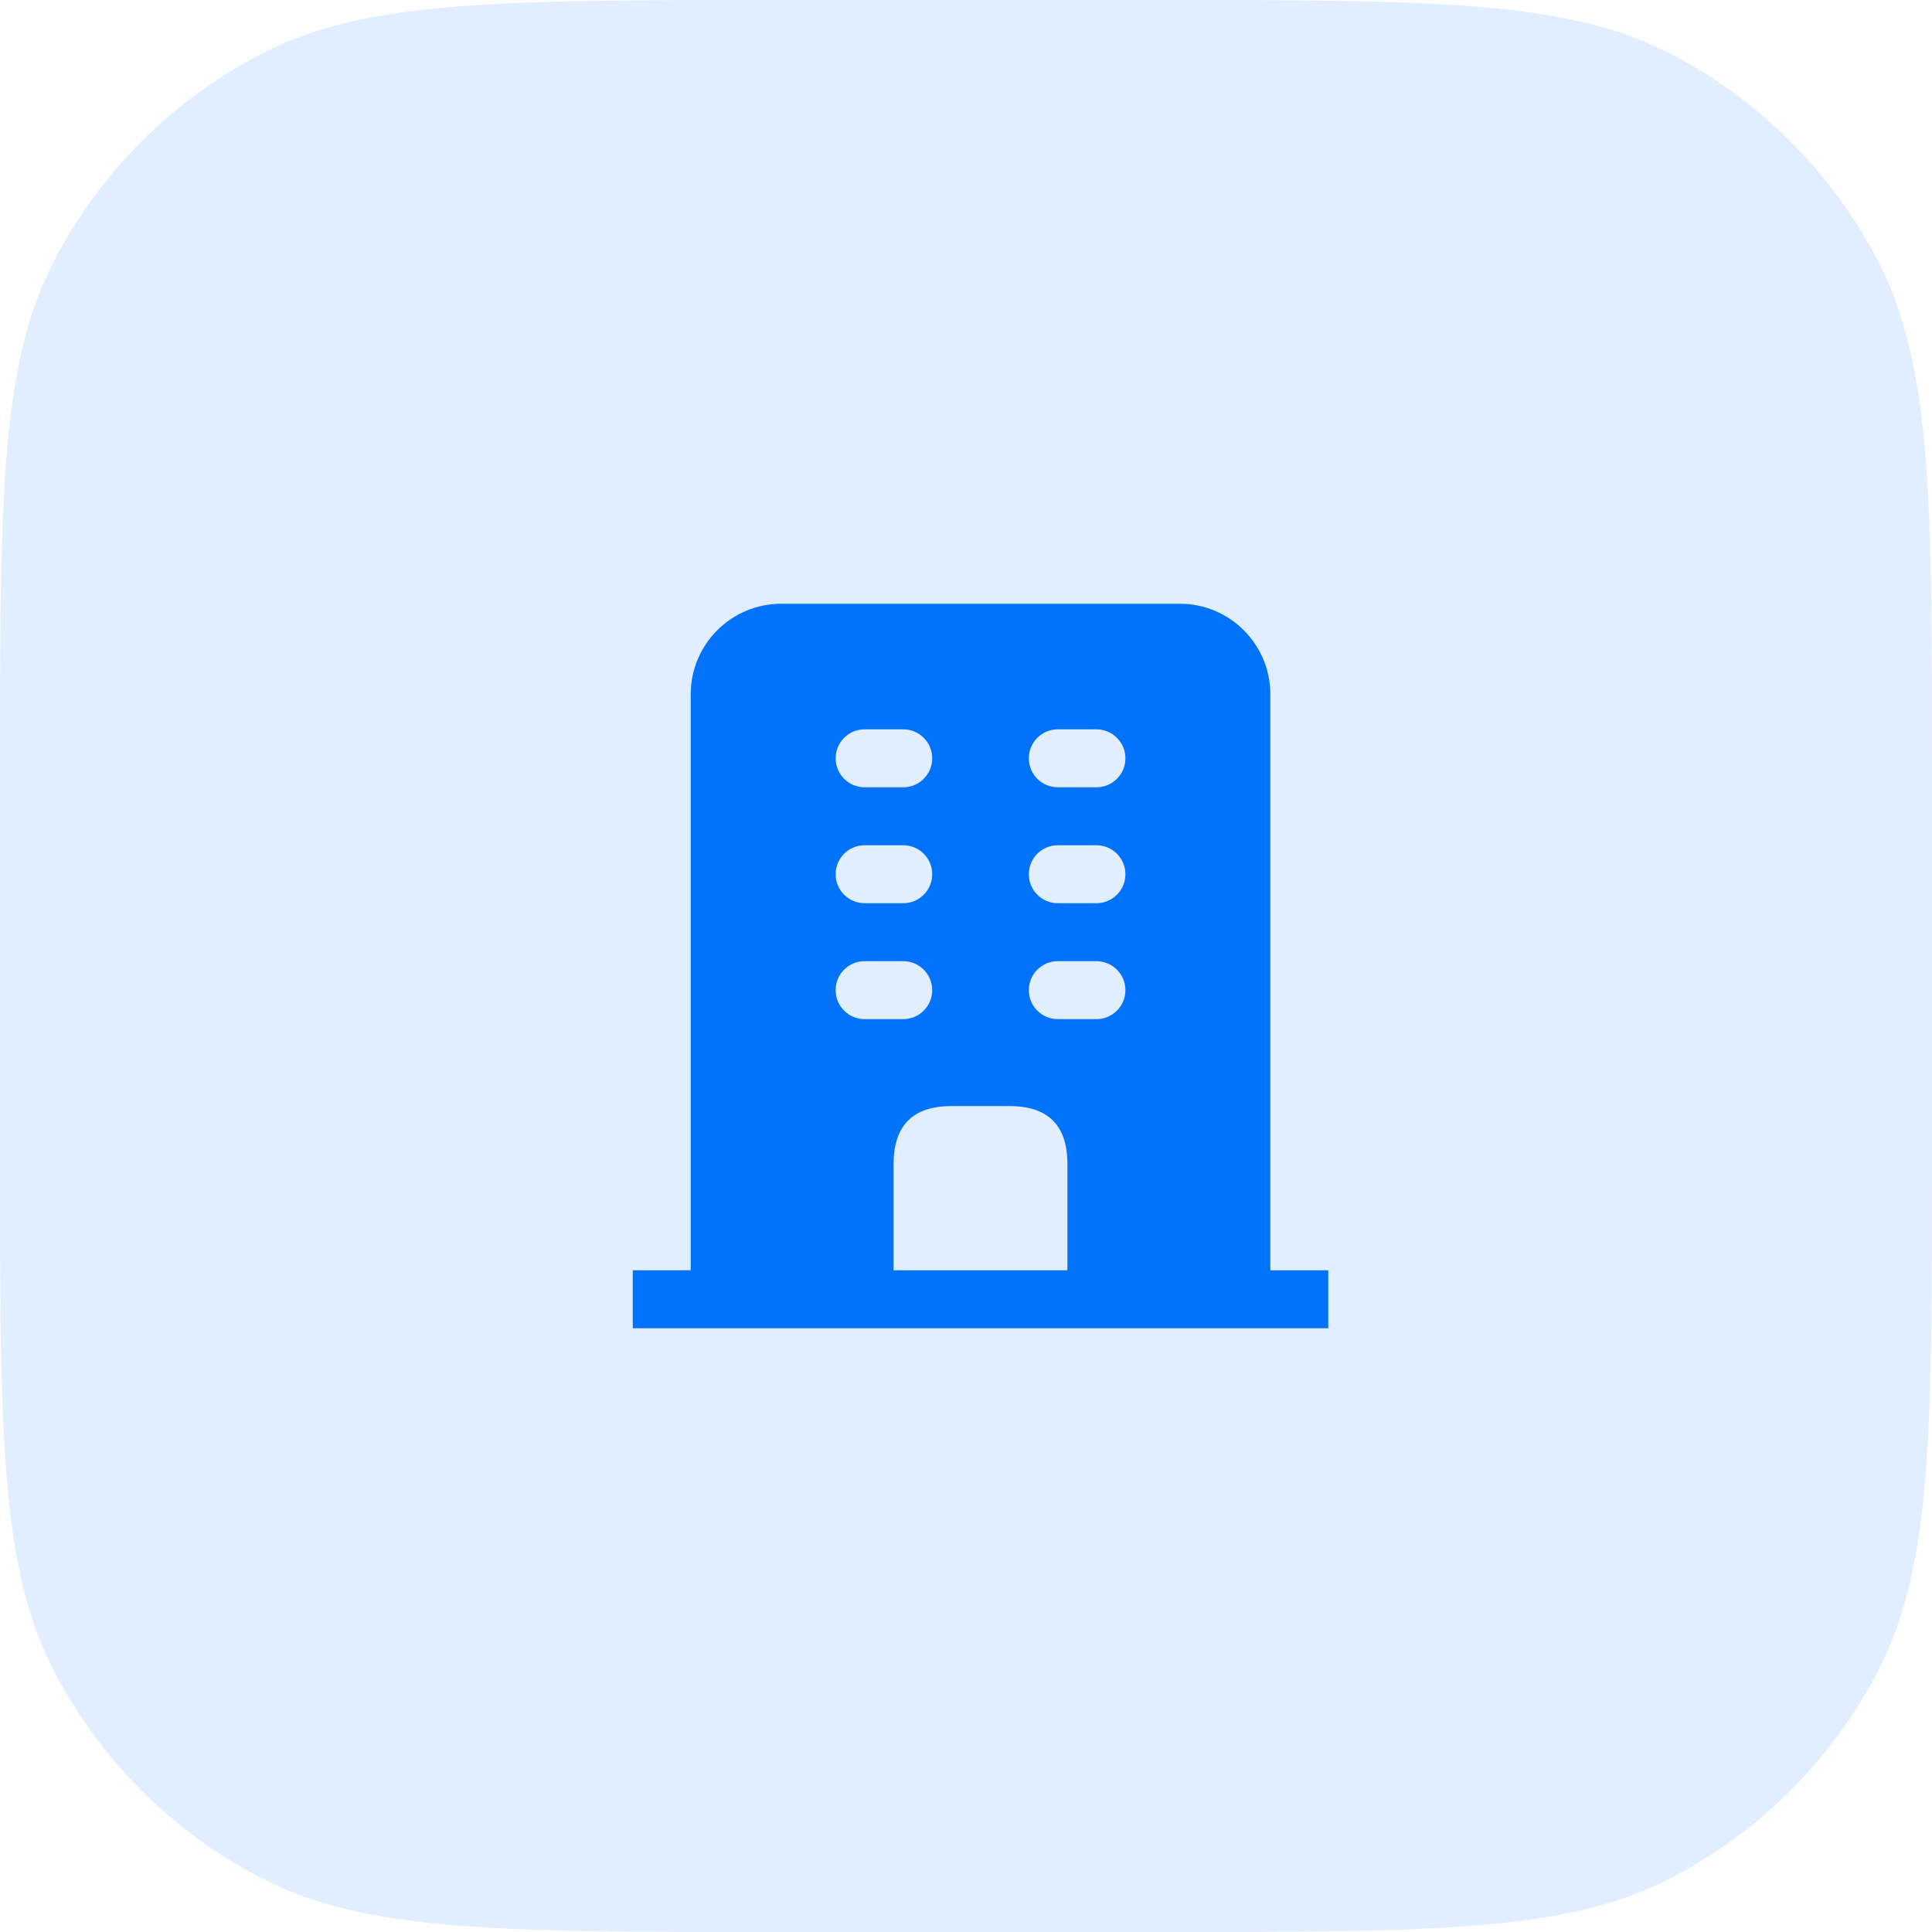
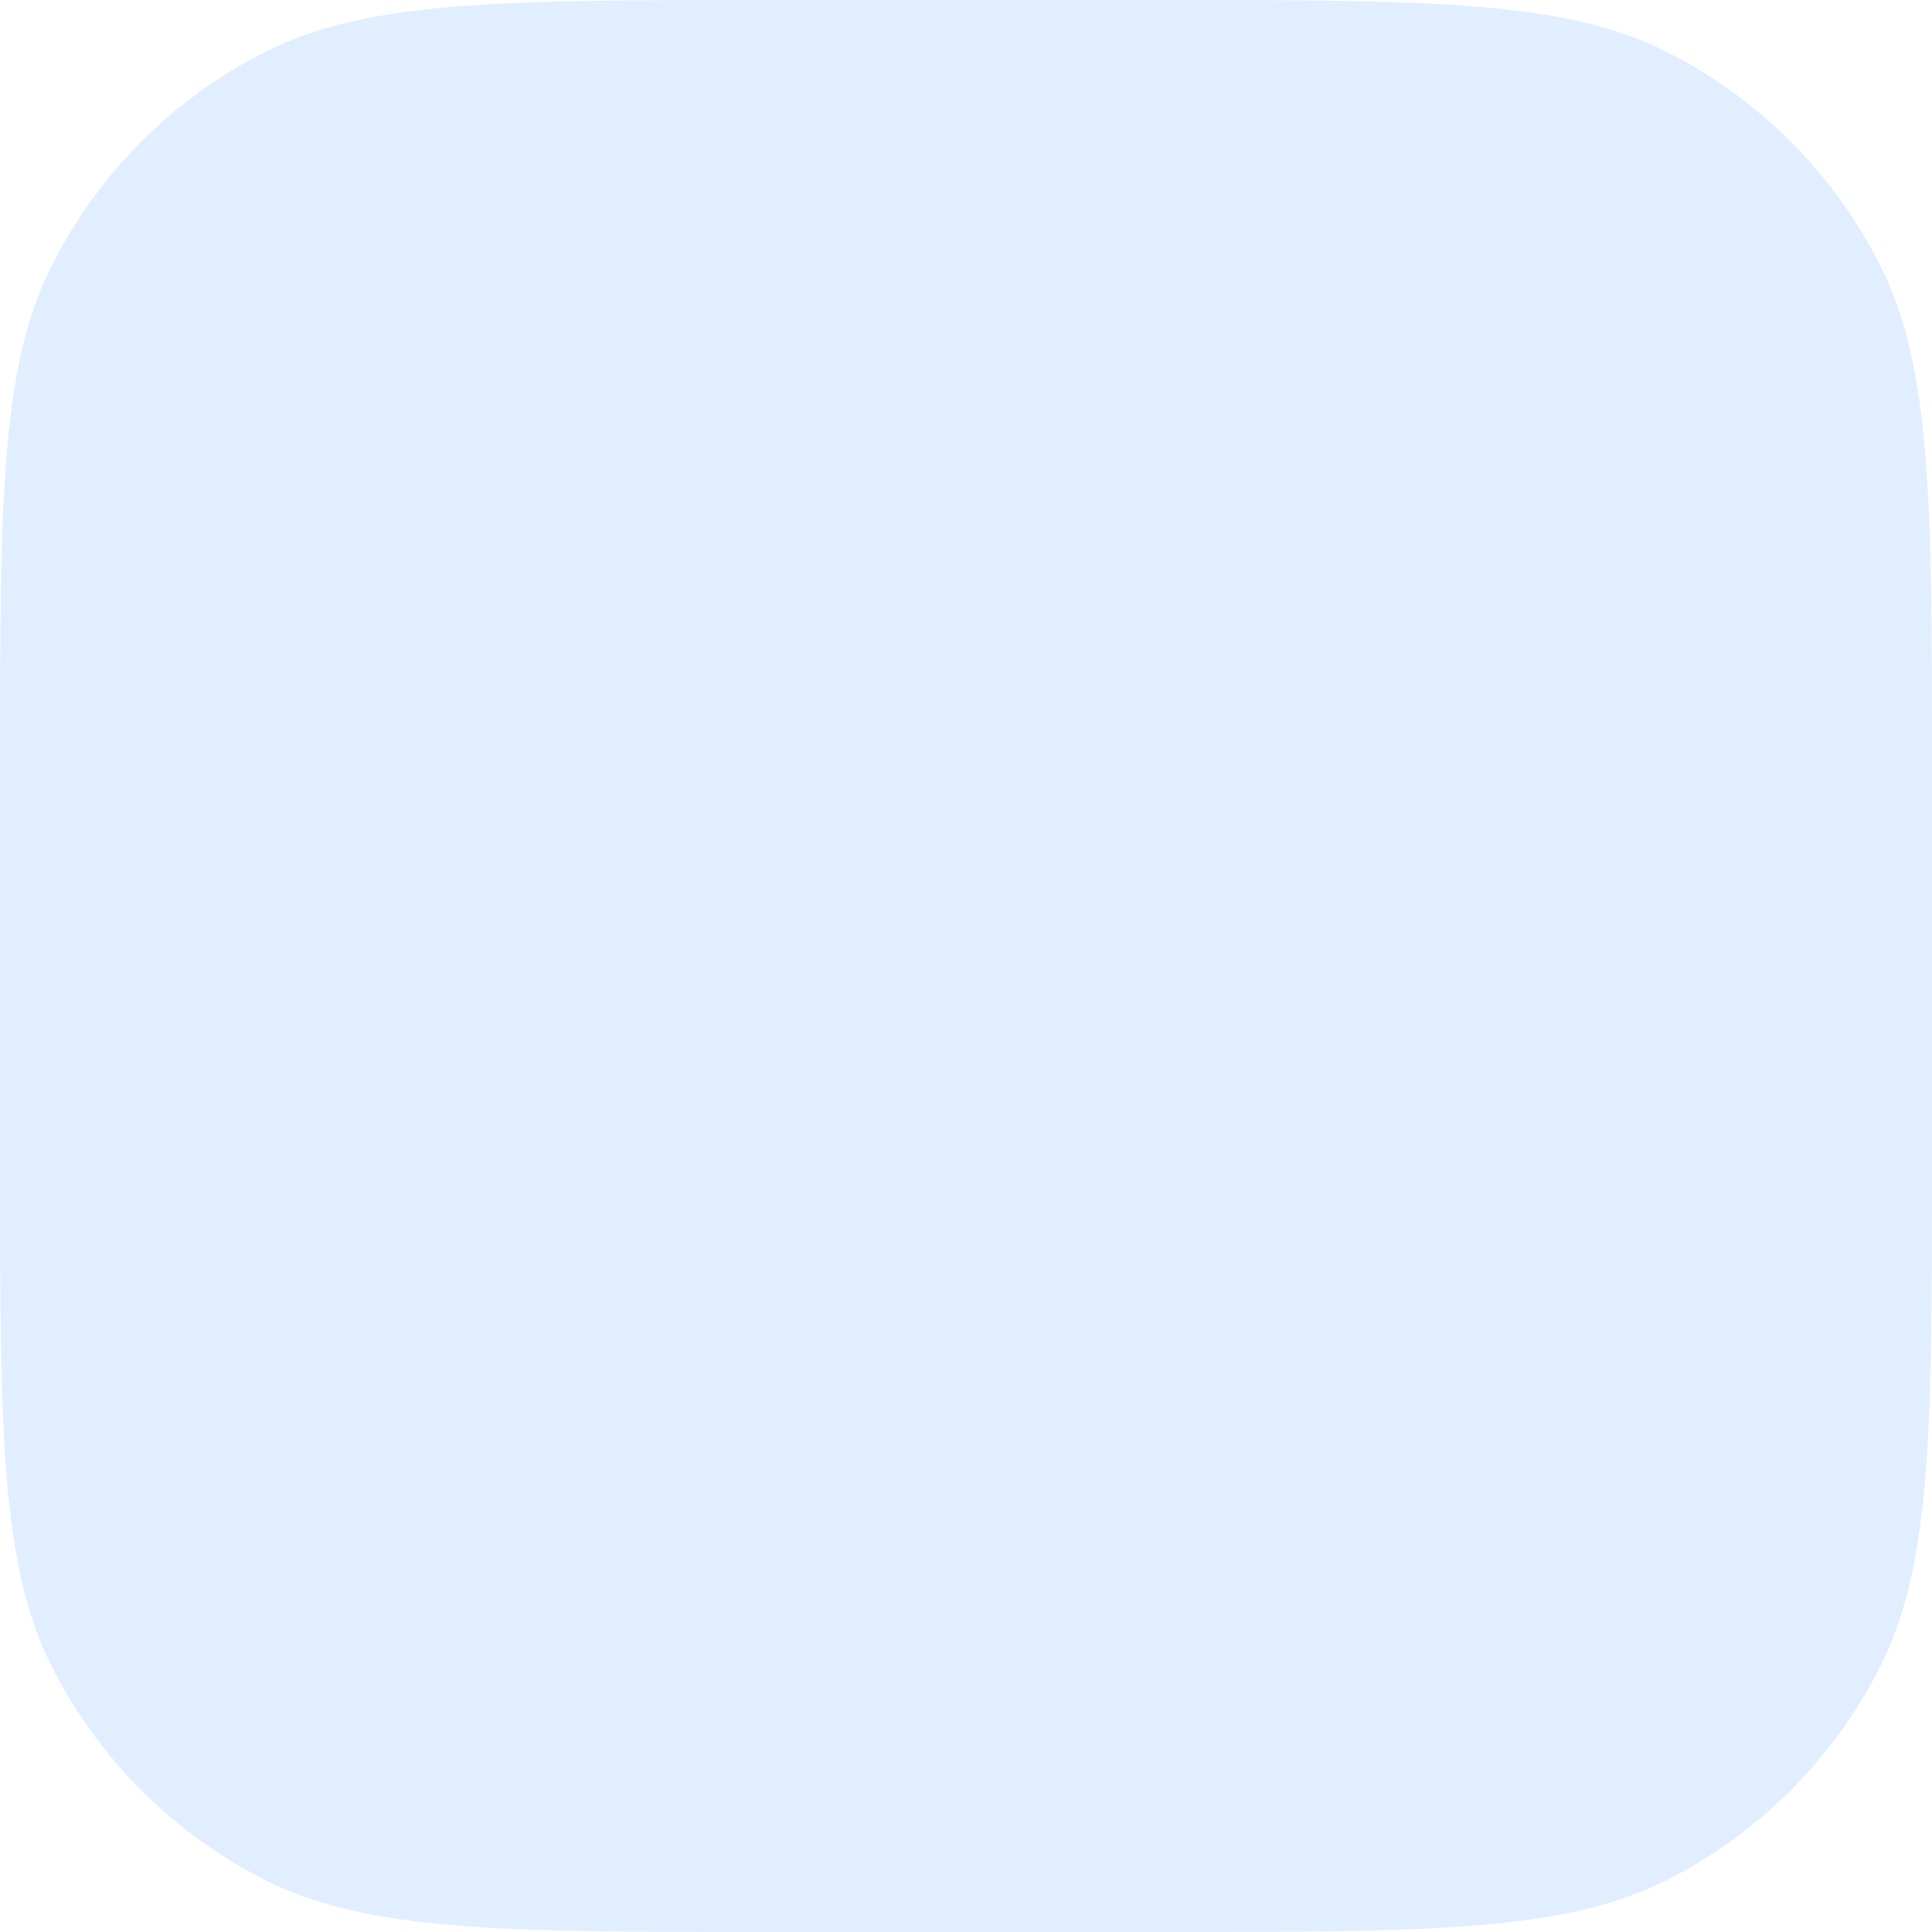
<svg xmlns="http://www.w3.org/2000/svg" width="64" height="64" viewBox="0 0 64 64" fill="none">
  <path d="M0 25.6C0 16.639 0 12.159 1.744 8.736C3.278 5.726 5.726 3.278 8.736 1.744C12.159 0 16.639 0 25.6 0H38.4C47.361 0 51.841 0 55.264 1.744C58.274 3.278 60.722 5.726 62.256 8.736C64 12.159 64 16.639 64 25.6V38.4C64 47.361 64 51.841 62.256 55.264C60.722 58.274 58.274 60.722 55.264 62.256C51.841 64 47.361 64 38.4 64H25.6C16.639 64 12.159 64 8.736 62.256C5.726 60.722 3.278 58.274 1.744 55.264C0 51.841 0 47.361 0 38.4V25.6Z" fill="#0073FA" fill-opacity="0.12" />
-   <path d="M39.081 20C40.738 20 42.081 21.343 42.081 23V42.08H44.001V44H20.961V42.08H22.881V23C22.881 21.343 24.224 20 25.881 20H39.081ZM31.52 36.64C30.241 36.64 29.601 37.28 29.601 38.56V42.08H35.36V38.56C35.36 37.28 34.72 36.64 33.44 36.64H31.52ZM28.641 31.84C28.111 31.84 27.681 32.27 27.681 32.8C27.681 33.33 28.111 33.76 28.641 33.76H29.921C30.451 33.76 30.881 33.33 30.881 32.8C30.881 32.27 30.451 31.84 29.921 31.84H28.641ZM35.041 31.84C34.511 31.84 34.081 32.27 34.081 32.8C34.081 33.33 34.511 33.76 35.041 33.76H36.321C36.851 33.76 37.281 33.33 37.281 32.8C37.281 32.27 36.851 31.84 36.321 31.84H35.041ZM28.641 28C28.111 28 27.681 28.43 27.681 28.96C27.681 29.49 28.111 29.92 28.641 29.92H29.921C30.451 29.92 30.881 29.49 30.881 28.96C30.881 28.43 30.451 28 29.921 28H28.641ZM35.041 28C34.511 28 34.081 28.43 34.081 28.96C34.081 29.49 34.511 29.92 35.041 29.92H36.321C36.851 29.92 37.281 29.49 37.281 28.96C37.281 28.43 36.851 28 36.321 28H35.041ZM28.641 24.16C28.111 24.16 27.681 24.59 27.681 25.12C27.681 25.65 28.111 26.08 28.641 26.08H29.921C30.451 26.08 30.881 25.65 30.881 25.12C30.881 24.59 30.451 24.16 29.921 24.16H28.641ZM35.041 24.16C34.511 24.16 34.081 24.59 34.081 25.12C34.081 25.65 34.511 26.08 35.041 26.08H36.321C36.851 26.08 37.281 25.65 37.281 25.12C37.281 24.59 36.851 24.16 36.321 24.16H35.041Z" fill="#0073FA" />
</svg>